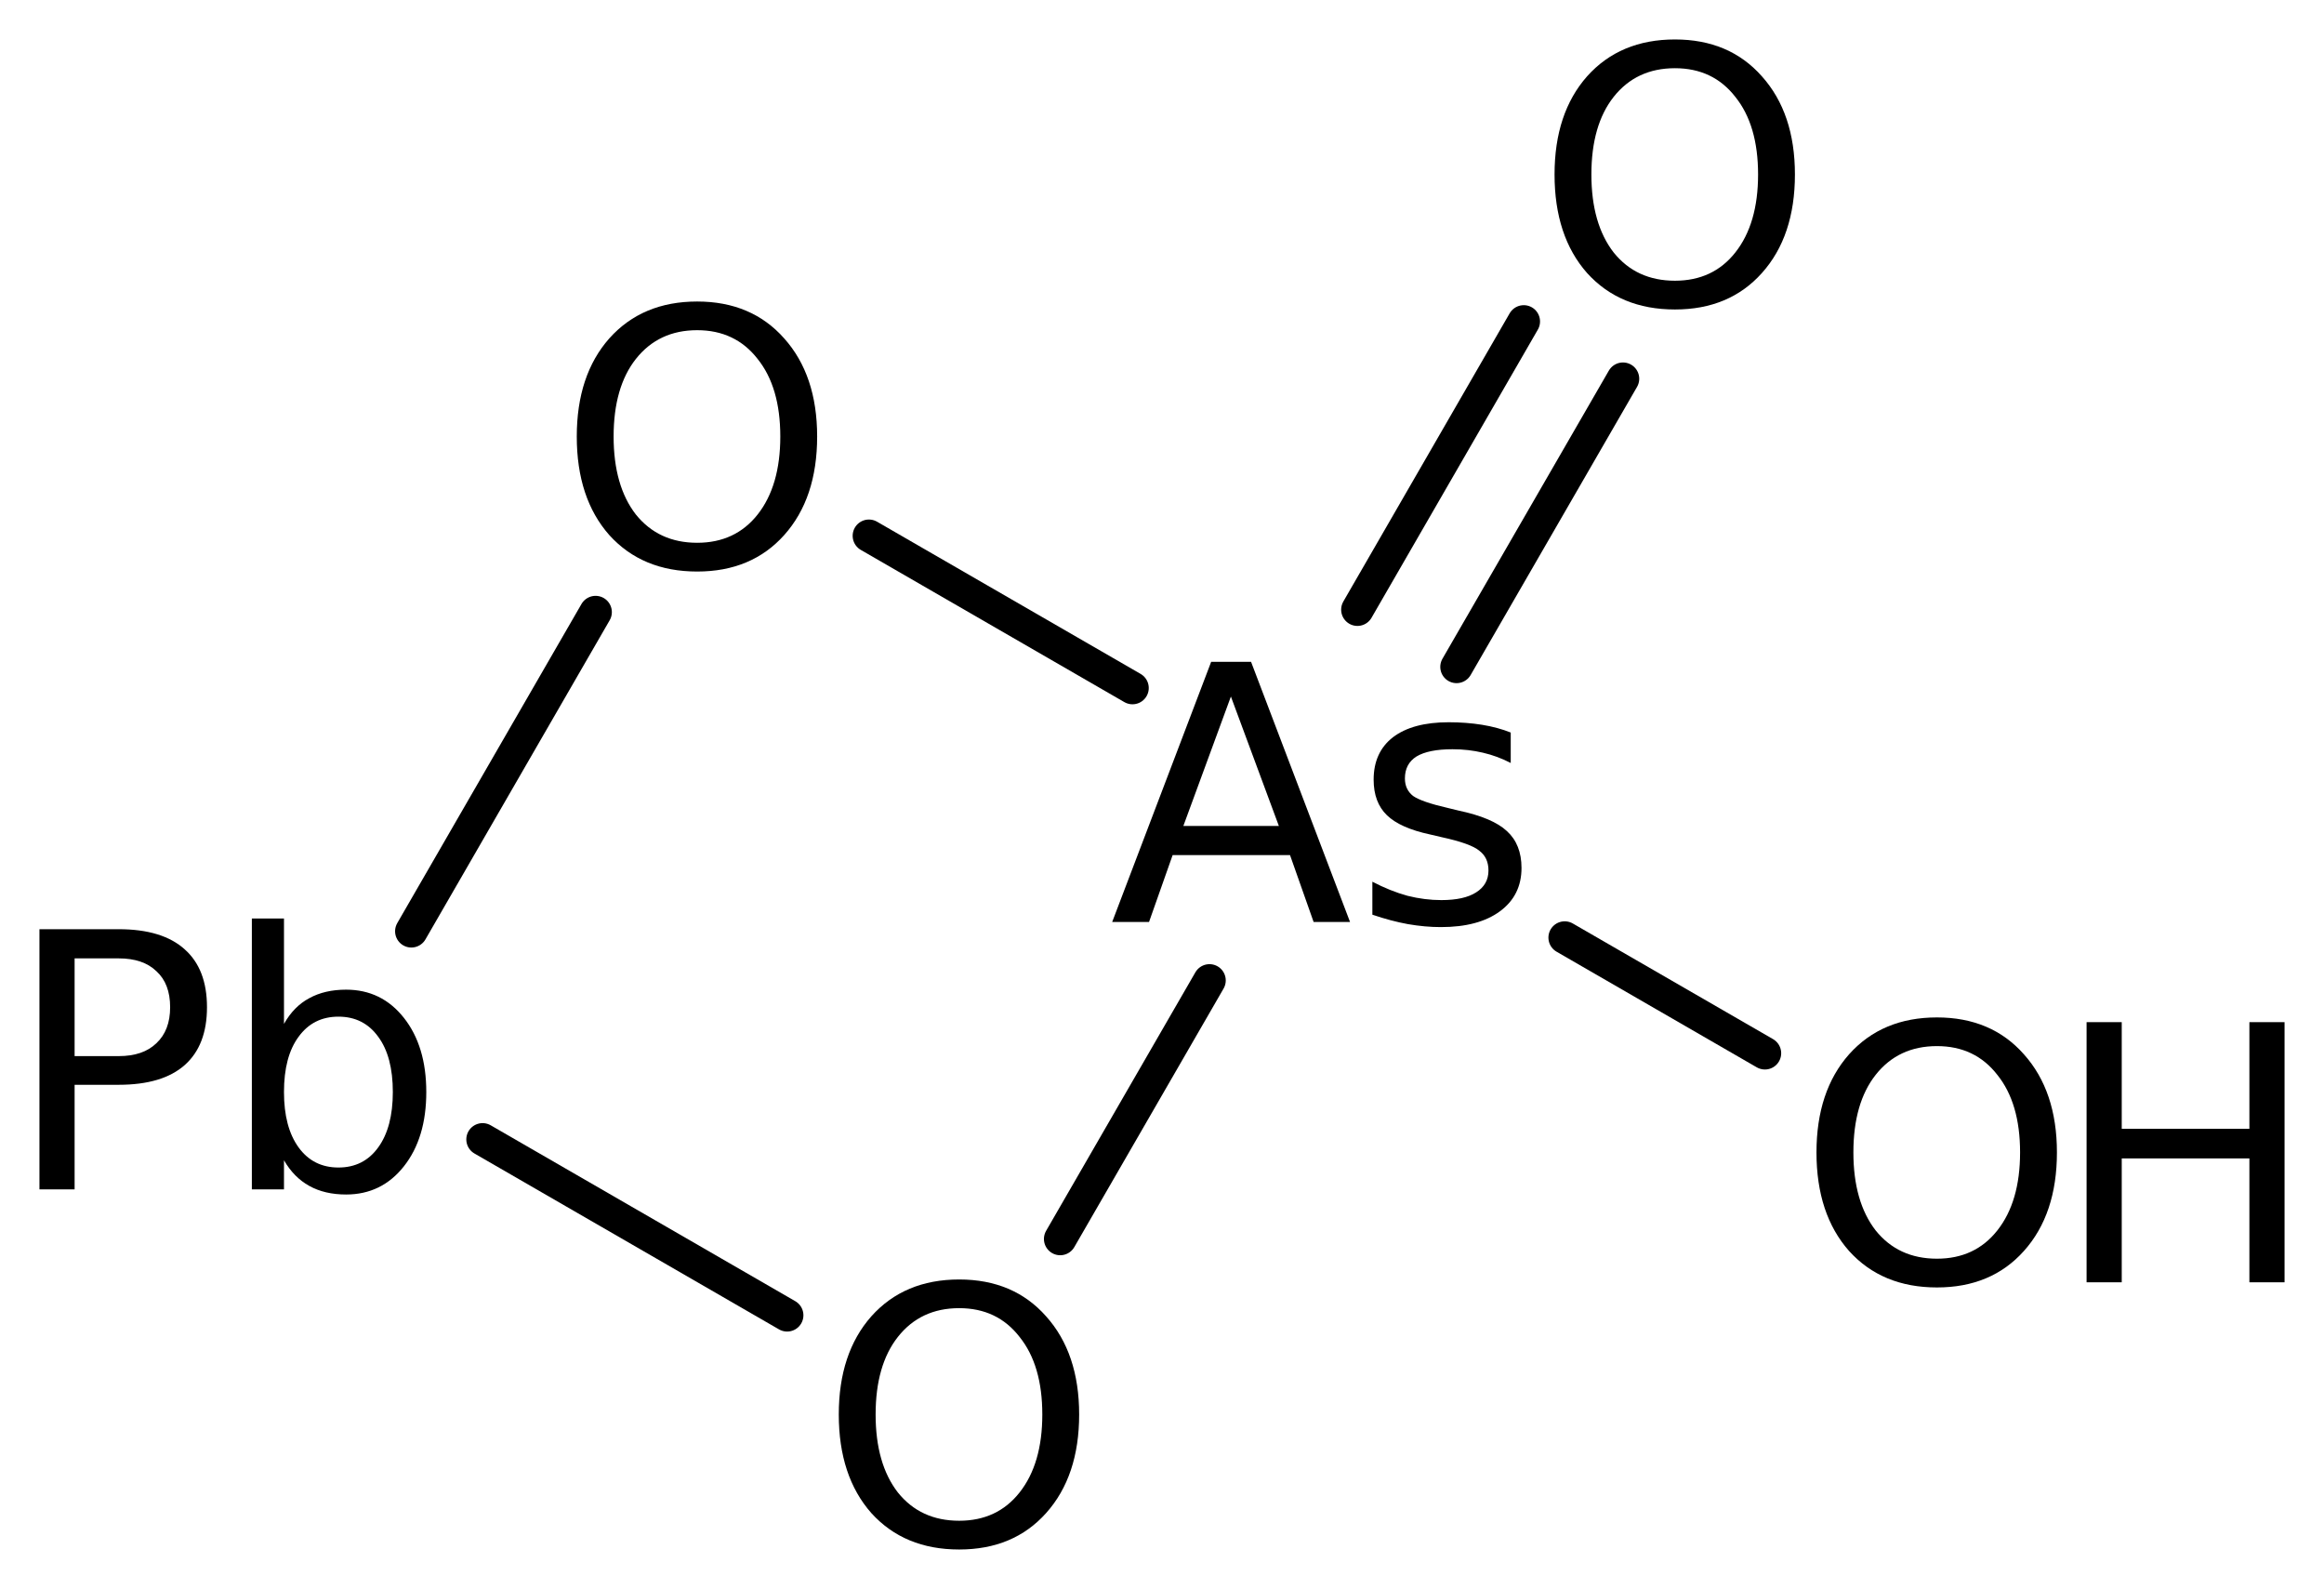
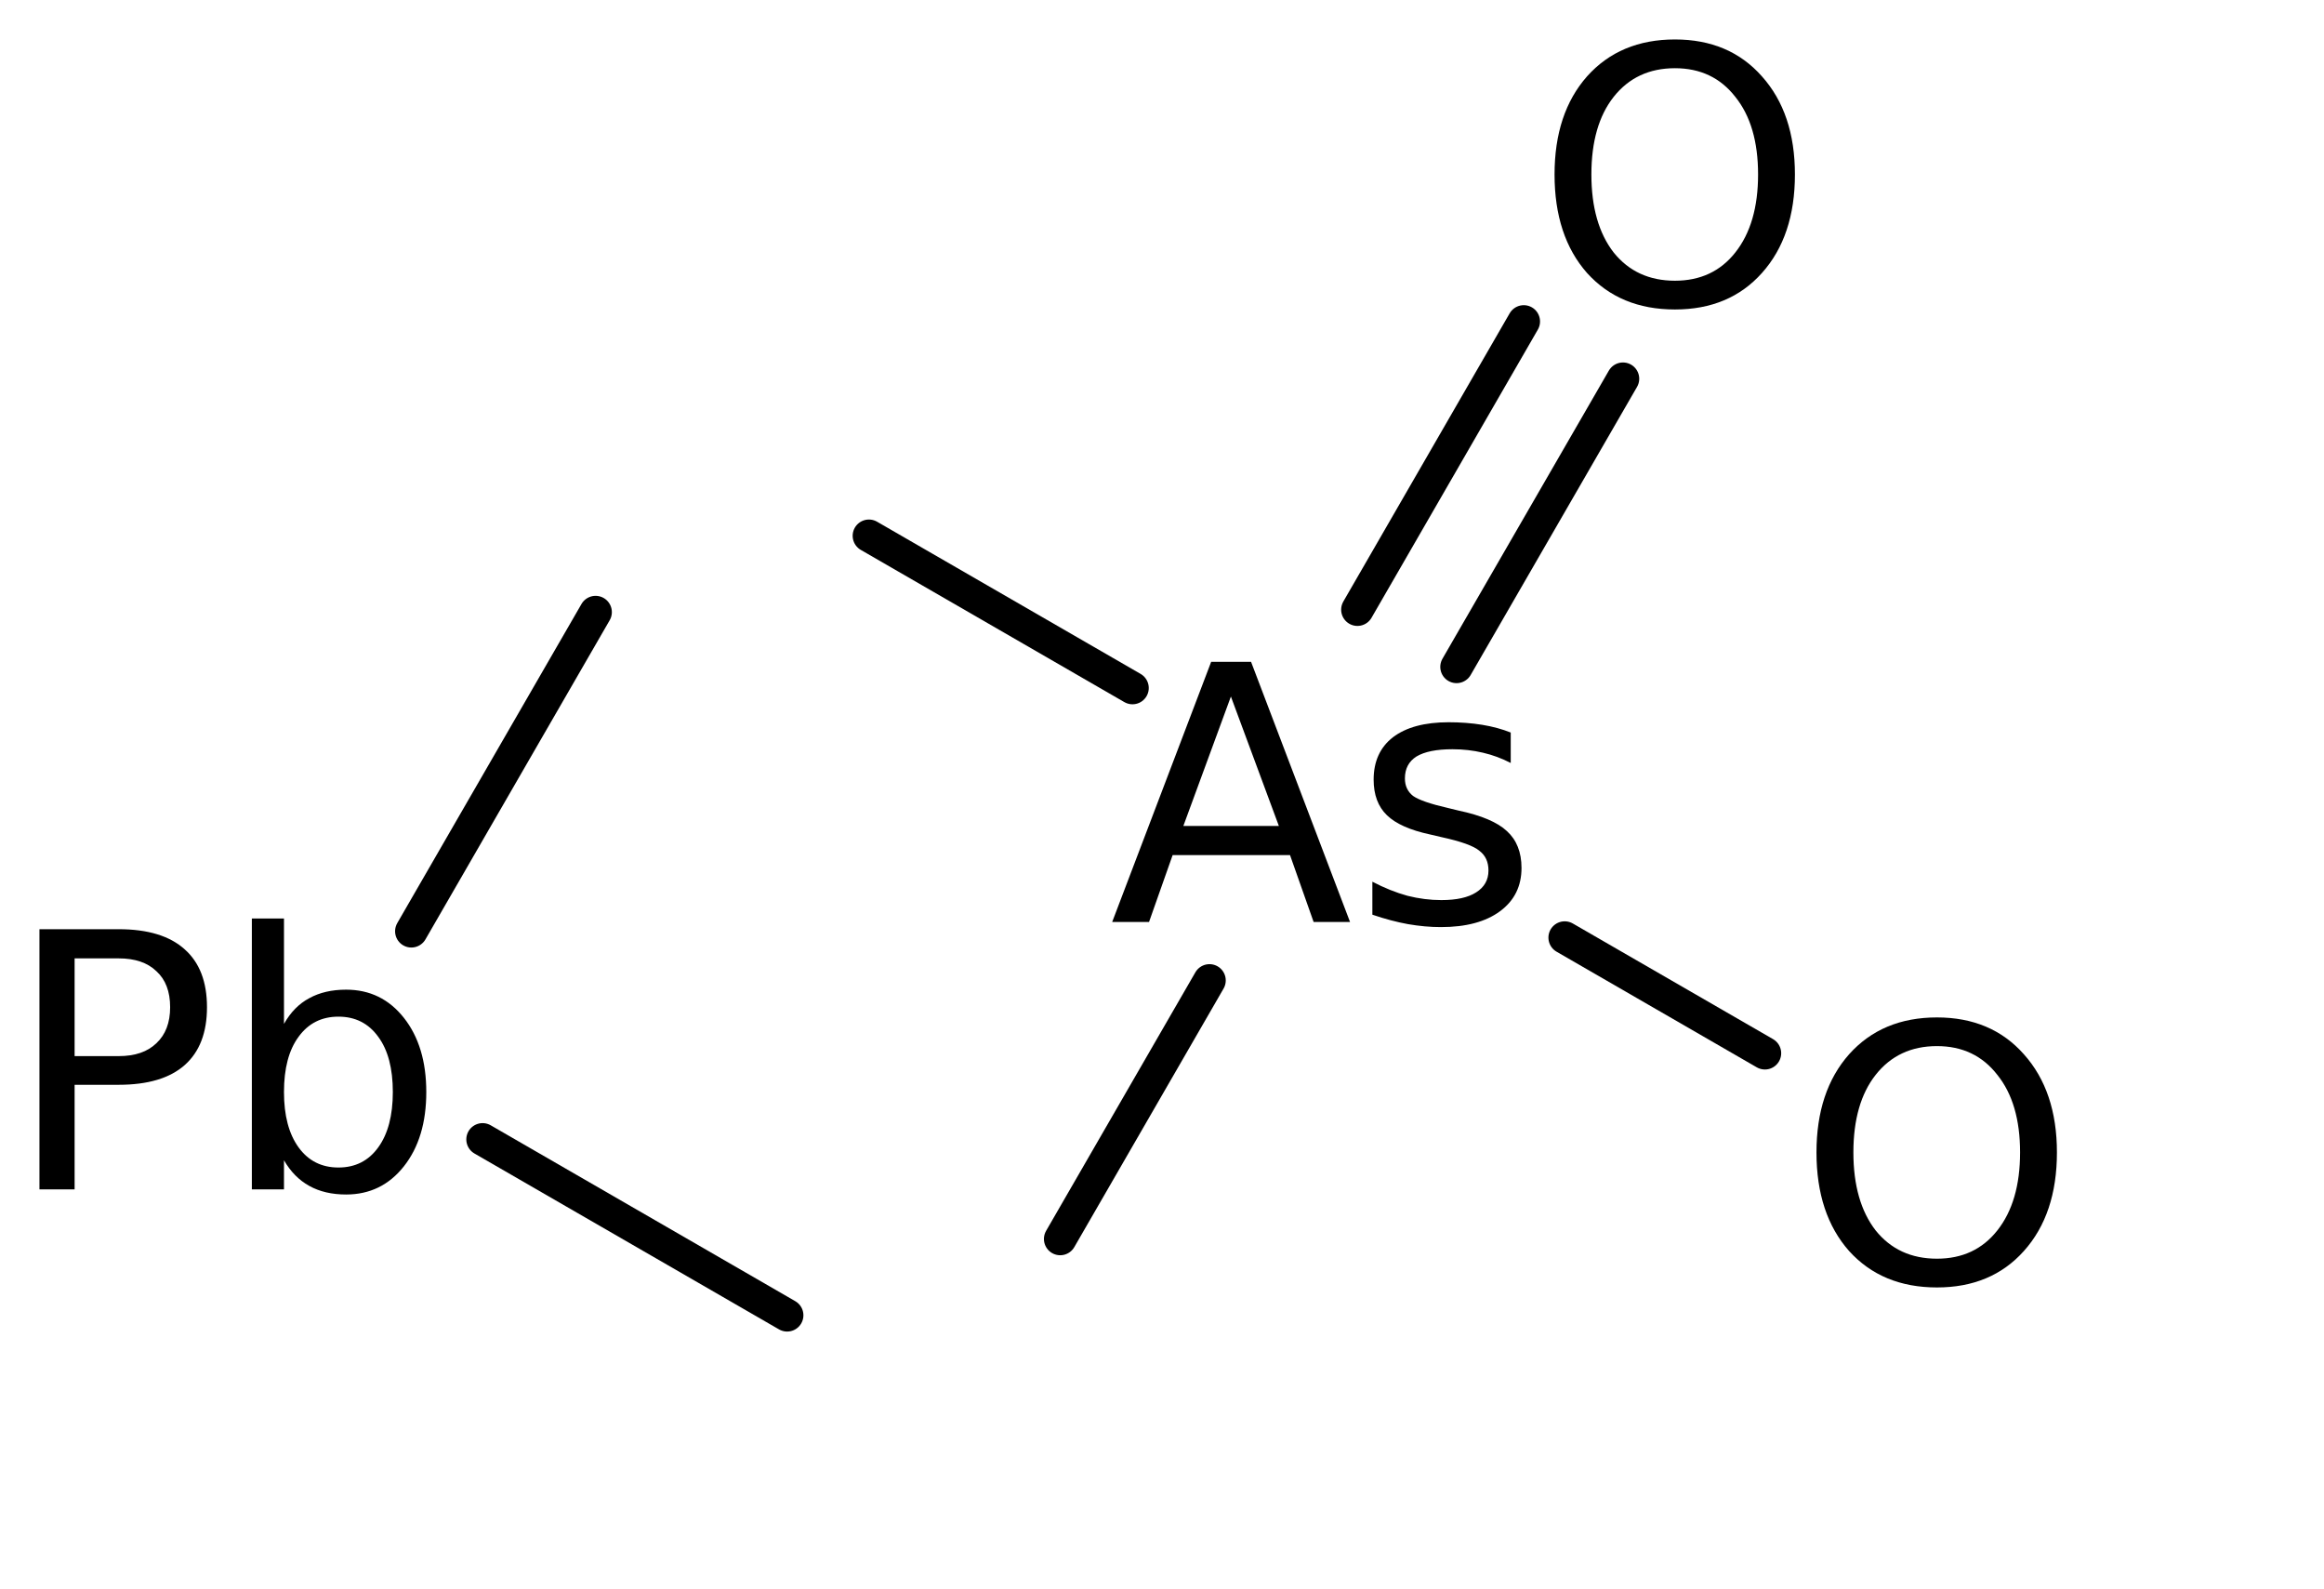
<svg xmlns="http://www.w3.org/2000/svg" version="1.2" width="32.988mm" height="22.55mm" viewBox="0 0 32.988 22.55">
  <desc>Generated by the Chemistry Development Kit (http://github.com/cdk)</desc>
  <g stroke-linecap="round" stroke-linejoin="round" stroke="#000000" stroke-width=".462" fill="#000000">
-     <rect x=".0" y=".0" width="33.0" height="23.0" fill="#FFFFFF" stroke="none" />
    <g id="mol1" class="mol">
      <line id="mol1bnd1" class="bond" x1="25.052" y1="14.947" x2="22.21" y2="13.306" />
      <g id="mol1bnd2" class="bond">
        <line x1="19.268" y1="8.652" x2="21.629" y2="4.562" />
        <line x1="20.675" y1="9.464" x2="23.037" y2="5.375" />
      </g>
      <line id="mol1bnd3" class="bond" x1="16.075" y1="9.764" x2="12.334" y2="7.604" />
      <line id="mol1bnd4" class="bond" x1="8.454" y1="8.687" x2="5.839" y2="13.216" />
      <line id="mol1bnd5" class="bond" x1="6.85" y1="16.17" x2="11.173" y2="18.666" />
      <line id="mol1bnd6" class="bond" x1="17.168" y1="13.914" x2="15.049" y2="17.583" />
      <g id="mol1atm1" class="atom">
        <path d="M27.494 14.846q-.548 .0 -.87 .408q-.316 .401 -.316 1.101q-.0 .699 .316 1.107q.322 .401 .87 .401q.541 .0 .857 -.401q.323 -.408 .323 -1.107q-.0 -.7 -.323 -1.101q-.316 -.408 -.857 -.408zM27.494 14.439q.772 -.0 1.234 .523q.469 .523 .469 1.393q-.0 .876 -.469 1.399q-.462 .517 -1.234 .517q-.779 -.0 -1.247 -.517q-.463 -.523 -.463 -1.399q.0 -.87 .463 -1.393q.468 -.523 1.247 -.523z" stroke="none" />
-         <path d="M29.618 14.506h.499v1.514h1.812v-1.514h.499v3.692h-.499v-1.758h-1.812v1.758h-.499v-3.692z" stroke="none" />
      </g>
      <path id="mol1atm2" class="atom" d="M17.472 9.885l-.675 1.837h1.356l-.681 -1.837zM17.192 9.392h.566l1.405 3.692h-.517l-.335 -.949h-1.666l-.335 .949h-.523l1.405 -3.692zM21.444 10.396v.432q-.188 -.098 -.395 -.146q-.207 -.049 -.432 -.049q-.34 .0 -.511 .103q-.164 .104 -.164 .311q.0 .158 .116 .249q.121 .085 .492 .17l.152 .037q.487 .103 .688 .292q.207 .188 .207 .523q-.0 .389 -.305 .614q-.304 .225 -.839 .225q-.225 .0 -.468 -.042q-.238 -.043 -.505 -.134v-.468q.255 .133 .499 .2q.243 .061 .48 .061q.323 .0 .493 -.109q.176 -.11 .176 -.311q.0 -.182 -.128 -.279q-.121 -.104 -.541 -.195l-.158 -.037q-.426 -.091 -.614 -.273q-.189 -.183 -.189 -.505q.0 -.389 .274 -.602q.28 -.213 .791 -.213q.249 -.0 .474 .036q.225 .037 .407 .11z" stroke="none" />
      <path id="mol1atm3" class="atom" d="M23.775 .968q-.548 -.0 -.87 .407q-.316 .401 -.316 1.101q-.0 .699 .316 1.107q.322 .401 .87 .401q.541 .0 .857 -.401q.323 -.408 .323 -1.107q-.0 -.7 -.323 -1.101q-.316 -.407 -.857 -.407zM23.775 .56q.772 -.0 1.234 .523q.469 .523 .469 1.393q-.0 .876 -.469 1.399q-.462 .517 -1.234 .517q-.779 -.0 -1.247 -.517q-.462 -.523 -.462 -1.399q-.0 -.87 .462 -1.393q.468 -.523 1.247 -.523z" stroke="none" />
-       <path id="mol1atm4" class="atom" d="M9.896 4.686q-.547 .0 -.87 .408q-.316 .401 -.316 1.101q-.0 .699 .316 1.107q.323 .401 .87 .401q.541 .0 .858 -.401q.322 -.408 .322 -1.107q-.0 -.7 -.322 -1.101q-.317 -.408 -.858 -.408zM9.896 4.279q.772 -.0 1.235 .523q.468 .523 .468 1.393q.0 .876 -.468 1.399q-.463 .517 -1.235 .517q-.779 -.0 -1.247 -.517q-.462 -.523 -.462 -1.399q-.0 -.87 .462 -1.393q.468 -.523 1.247 -.523z" stroke="none" />
      <path id="mol1atm5" class="atom" d="M1.059 13.601v1.387h.626q.347 -.0 .535 -.183q.195 -.182 .195 -.511q.0 -.334 -.195 -.511q-.188 -.182 -.535 -.182h-.626zM.56 13.187h1.125q.621 .0 .937 .286q.316 .28 .316 .821q.0 .541 -.316 .821q-.316 .28 -.937 .28h-.626v1.484h-.499v-3.692zM5.576 15.498q.0 -.504 -.207 -.784q-.206 -.286 -.565 -.286q-.359 -.0 -.566 .286q-.207 .28 -.207 .784q.0 .499 .207 .785q.207 .286 .566 .286q.359 -.0 .565 -.286q.207 -.286 .207 -.785zM4.031 14.531q.14 -.249 .359 -.365q.219 -.121 .523 -.121q.505 -.0 .821 .401q.317 .402 .317 1.052q-.0 .651 -.317 1.053q-.316 .401 -.821 .401q-.304 .0 -.523 -.122q-.219 -.121 -.359 -.364v.413h-.456v-3.844h.456v1.496z" stroke="none" />
-       <path id="mol1atm6" class="atom" d="M13.615 18.565q-.548 .0 -.87 .408q-.316 .401 -.316 1.101q-.0 .699 .316 1.107q.322 .401 .87 .401q.541 .0 .857 -.401q.323 -.408 .323 -1.107q-.0 -.7 -.323 -1.101q-.316 -.408 -.857 -.408zM13.615 18.158q.772 -.0 1.234 .523q.469 .523 .469 1.393q-.0 .875 -.469 1.399q-.462 .517 -1.234 .517q-.779 -.0 -1.247 -.517q-.462 -.524 -.462 -1.399q-.0 -.87 .462 -1.393q.468 -.523 1.247 -.523z" stroke="none" />
    </g>
  </g>
</svg>